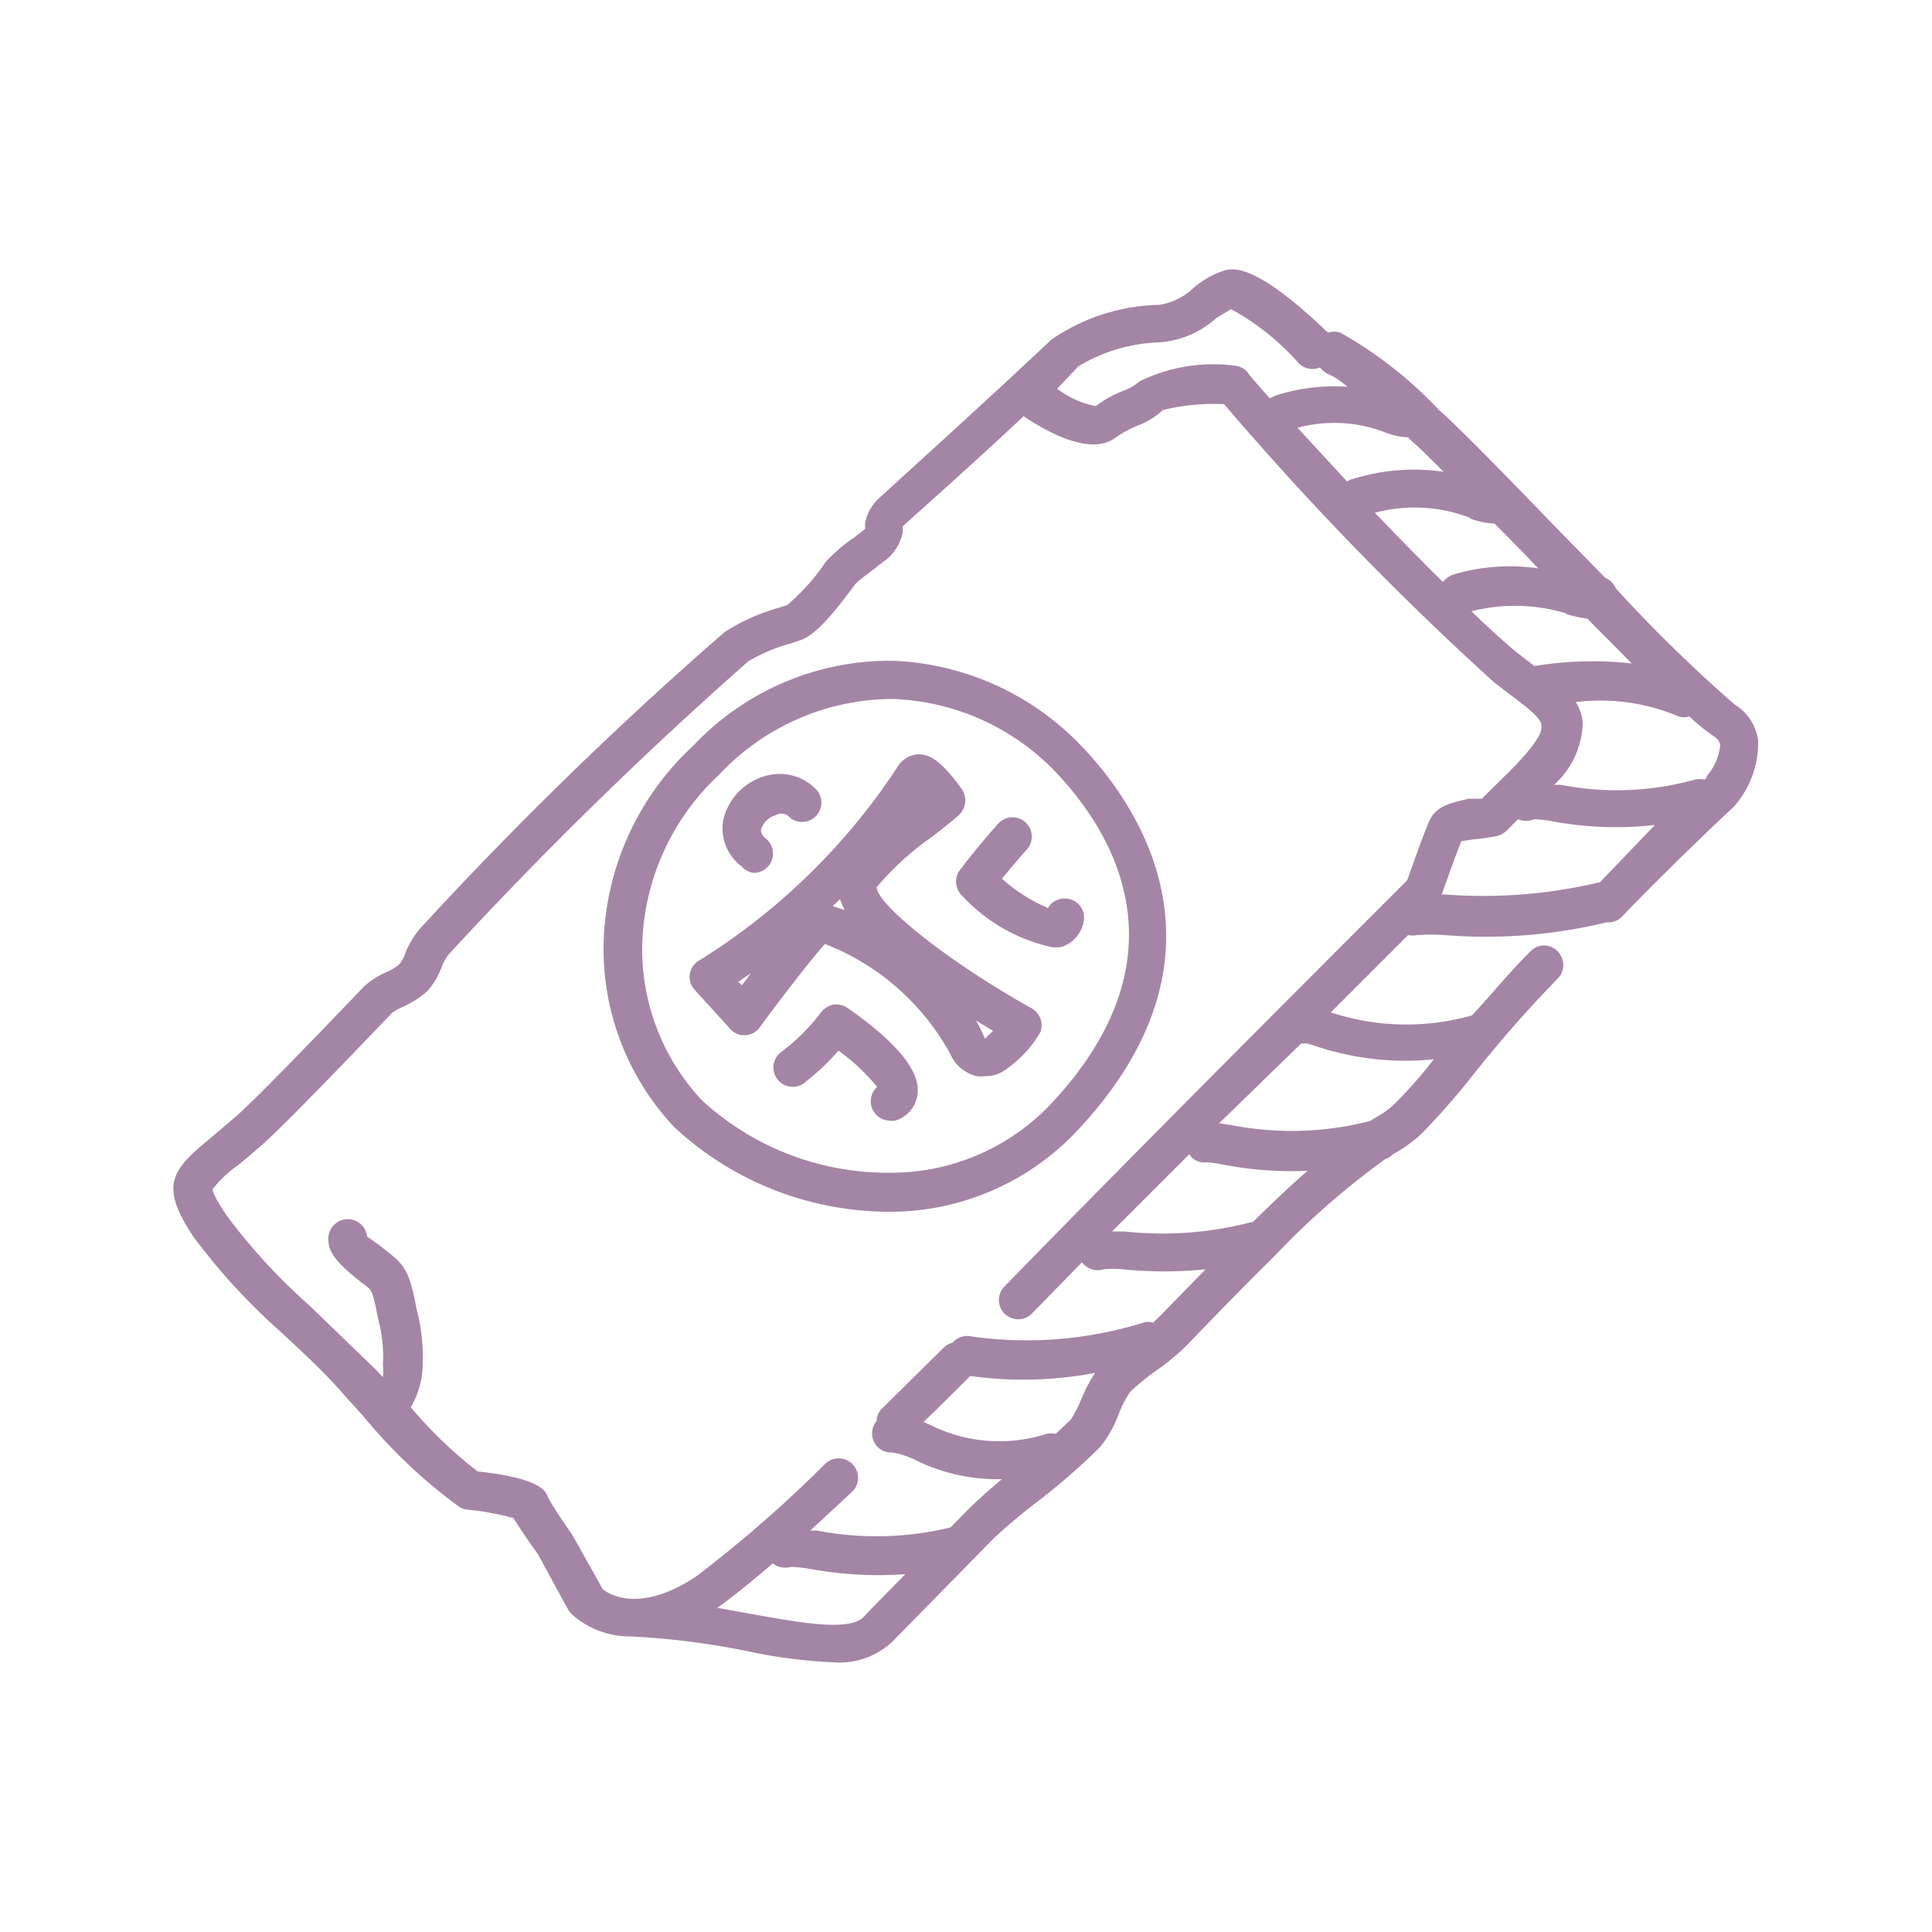
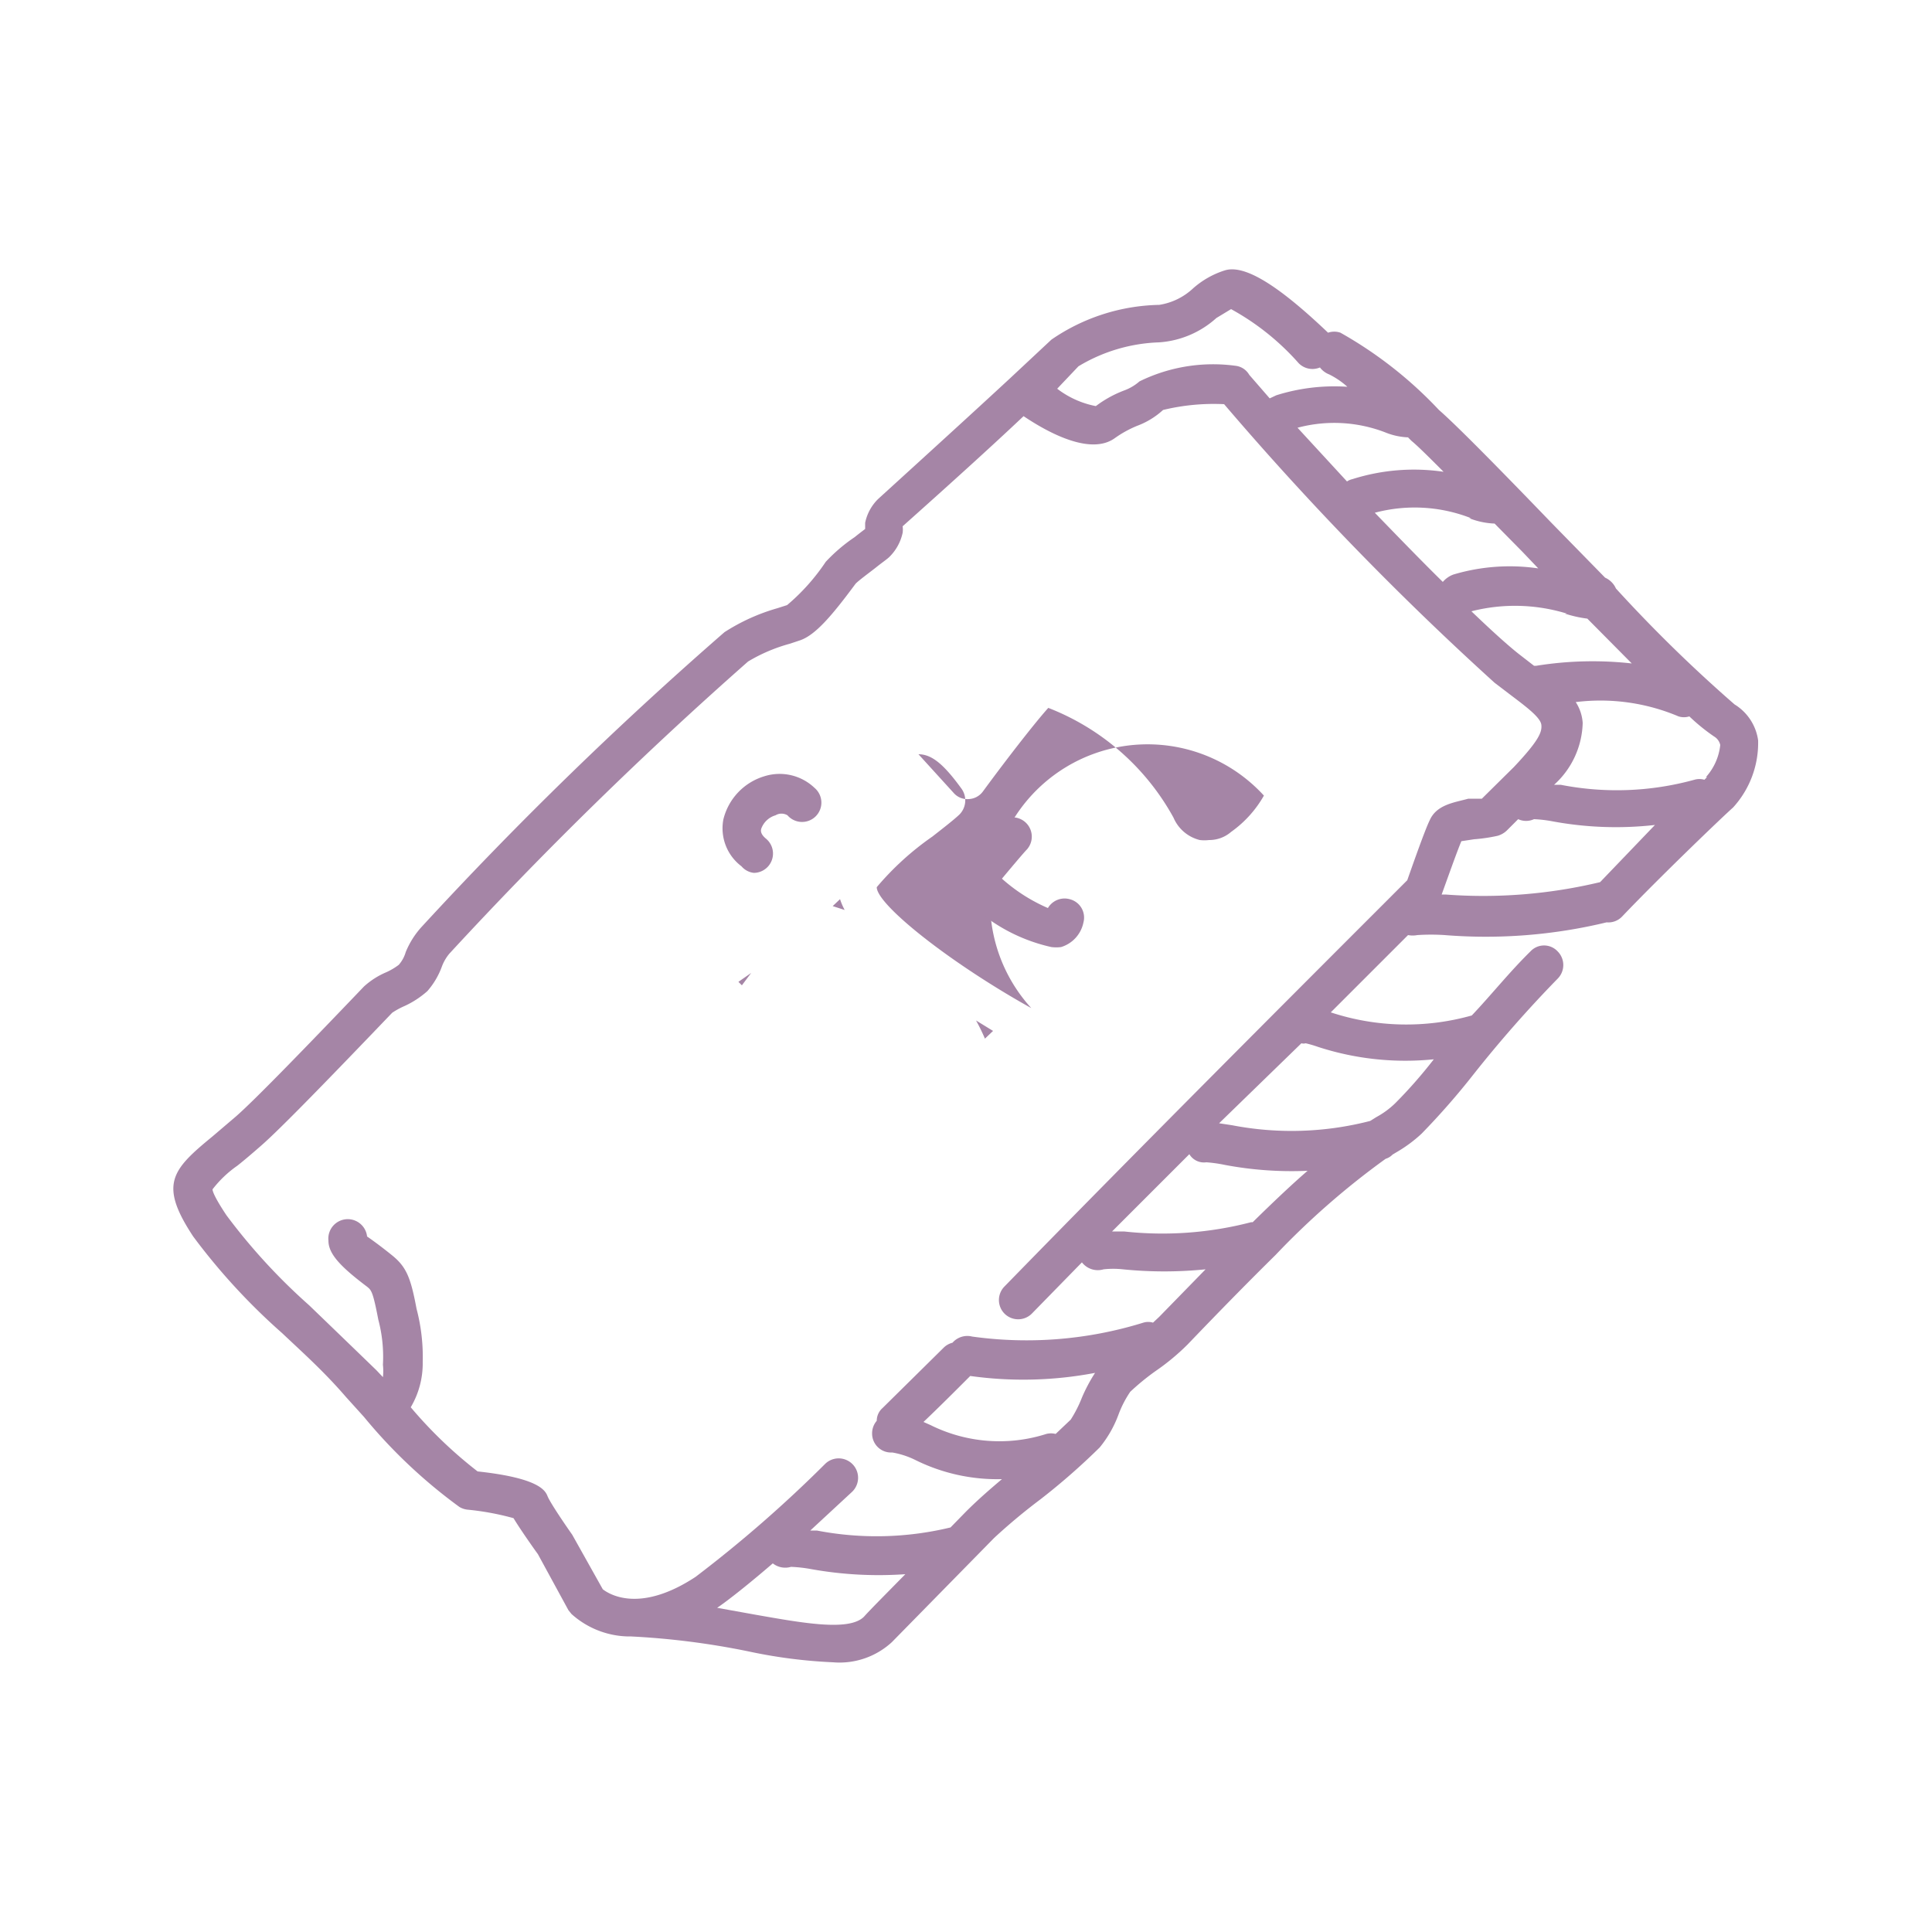
<svg xmlns="http://www.w3.org/2000/svg" class="dice_45_icon dice_icon" viewBox="0 0 50 50">
-   <path fill="#A585A6" d="M26.69,26.09c-2.12-1.18-4-2.68-4-3.13a7.43,7.43,0,0,1,1.44-1.31c.28-.22.54-.42.7-.57a.52.52,0,0,0,.06-.66c-.47-.65-.78-.9-1.12-.9h0a.67.67,0,0,0-.55.34,16.64,16.64,0,0,1-5.13,5,.5.5,0,0,0-.24.36.49.49,0,0,0,.14.41l.91,1a.47.47,0,0,0,.39.16.48.48,0,0,0,.37-.2c.63-.86,1.38-1.82,1.69-2.16a6.3,6.3,0,0,1,3.24,2.84,1,1,0,0,0,.68.58,1,1,0,0,0,.24,0,.86.86,0,0,0,.57-.21,2.91,2.91,0,0,0,.85-.94A.51.51,0,0,0,26.69,26.09ZM19.2,25.5l-.09-.09.33-.23Zm2.35-2.05h0l.19-.18a1.69,1.69,0,0,0,.12.28Zm3.94,3.43a5.08,5.08,0,0,0-.23-.47l.44.27Z" />
-   <path fill="#A585A6" d="M23.1,17.1a7,7,0,0,0-5.16,2.2,7.21,7.21,0,0,0-2.32,5.16,6.73,6.73,0,0,0,1.84,4.72A8.18,8.18,0,0,0,23,31.36h.14A6.66,6.66,0,0,0,28,29.13c4.12-4.51,1.39-8.36,0-9.81A7.13,7.13,0,0,0,23.1,17.1Zm4.2,11.36a5.7,5.7,0,0,1-4.19,1.89,7.11,7.11,0,0,1-4.94-1.87,5.72,5.72,0,0,1-1.55-4,6.23,6.23,0,0,1,2-4.44A6.17,6.17,0,0,1,23,18.09h.11A6.13,6.13,0,0,1,27.34,20C28.8,21.55,30.73,24.7,27.3,28.46Z" />
+   <path fill="#A585A6" d="M26.69,26.09c-2.12-1.18-4-2.68-4-3.13a7.43,7.43,0,0,1,1.44-1.31c.28-.22.54-.42.7-.57a.52.52,0,0,0,.06-.66c-.47-.65-.78-.9-1.12-.9h0l.91,1a.47.47,0,0,0,.39.16.48.48,0,0,0,.37-.2c.63-.86,1.38-1.82,1.69-2.16a6.3,6.3,0,0,1,3.24,2.84,1,1,0,0,0,.68.58,1,1,0,0,0,.24,0,.86.86,0,0,0,.57-.21,2.91,2.91,0,0,0,.85-.94A.51.51,0,0,0,26.69,26.09ZM19.2,25.5l-.09-.09.33-.23Zm2.35-2.05h0l.19-.18a1.69,1.69,0,0,0,.12.28Zm3.94,3.43a5.08,5.08,0,0,0-.23-.47l.44.27Z" />
  <path fill="#A585A6" d="M45.5,19.16a1.3,1.3,0,0,0-.61-.93,37.32,37.32,0,0,1-3.07-3h0a.55.55,0,0,0-.28-.28l-1.38-1.41c-1.32-1.37-2.47-2.54-2.92-2.93a10.67,10.67,0,0,0-2.55-2,.49.49,0,0,0-.32,0,.12.12,0,0,0,0,0C33.1,7.4,32.21,6.83,31.69,7a2.27,2.27,0,0,0-.81.46,1.65,1.65,0,0,1-.88.43,5.09,5.09,0,0,0-2.79.9l-1.07,1h0c-.95.88-2.18,2-3.41,3.12a1.2,1.2,0,0,0-.34.62c0,.06,0,.16,0,.16s-.16.12-.27.21a4.34,4.34,0,0,0-.75.64,5.35,5.35,0,0,1-1,1.12l-.25.08a5.12,5.12,0,0,0-1.37.62A98.73,98.73,0,0,0,10.9,24a2.21,2.21,0,0,0-.4.64.86.86,0,0,1-.18.33,1.68,1.68,0,0,1-.32.19,2.05,2.05,0,0,0-.58.37c-1.52,1.59-2.83,2.94-3.31,3.36l-.61.52C4.44,30.28,4.11,30.65,5,32A16.29,16.29,0,0,0,7.3,34.5c.54.51,1.09,1,1.65,1.65l.47.52A13.46,13.46,0,0,0,11.89,39a.52.52,0,0,0,.21.07,6.93,6.93,0,0,1,1.19.22c.18.3.57.85.63.93l.79,1.45.08.1a2.26,2.26,0,0,0,1.43.58h.09a20.08,20.08,0,0,1,3.07.39,13.14,13.14,0,0,0,2.18.28,2,2,0,0,0,1.52-.52l2.65-2.7a15.28,15.28,0,0,1,1.2-1,17.23,17.23,0,0,0,1.53-1.34,2.94,2.94,0,0,0,.49-.86,2.75,2.75,0,0,1,.3-.58,6.15,6.15,0,0,1,.66-.54,5.84,5.84,0,0,0,.83-.69c.9-.94,1.65-1.7,2.27-2.31l0,0a20.3,20.3,0,0,1,2.85-2.49.42.42,0,0,0,.18-.11l.1-.06a3.59,3.59,0,0,0,.65-.48,19,19,0,0,0,1.34-1.53,31.74,31.74,0,0,1,2.18-2.48.5.5,0,0,0,0-.71.48.48,0,0,0-.7,0c-.55.54-1,1.11-1.52,1.66a6.24,6.24,0,0,1-3.65-.08l2-2a.65.65,0,0,0,.24,0,5.36,5.36,0,0,1,.71,0,13.3,13.3,0,0,0,4.19-.33.49.49,0,0,0,.39-.14c1-1.05,2.65-2.63,2.88-2.83A2.48,2.48,0,0,0,45.5,19.16Zm-5-3.28a3.1,3.1,0,0,0,.58.13l1.15,1.16a9.16,9.16,0,0,0-2.47.06l-.06,0-.4-.31c-.29-.23-.71-.61-1.22-1.1A4.57,4.57,0,0,1,40.55,15.88Zm-2.48-2.47a2,2,0,0,0,.66.14l.72.73.41.43a5.1,5.1,0,0,0-2.2.16.66.66,0,0,0-.27.19c-.55-.54-1.15-1.16-1.76-1.79A4,4,0,0,1,38.07,13.41Zm-1.58-2.09.09.09c.17.14.46.43.83.8A5.27,5.27,0,0,0,35,12.4a.42.42,0,0,0-.14.06l-1.28-1.39a3.67,3.67,0,0,1,2.27.12A1.74,1.74,0,0,0,36.49,11.32ZM27.91,9.48A4.31,4.31,0,0,1,30,8.86a2.46,2.46,0,0,0,1.48-.63L31.86,8a6.51,6.51,0,0,1,1.75,1.4.5.5,0,0,0,.55.11.55.55,0,0,0,.24.18,2.12,2.12,0,0,1,.47.32,5,5,0,0,0-1.84.22l-.17.08-.53-.61A.47.47,0,0,0,32,9.47a4.32,4.32,0,0,0-2.51.4,1.26,1.26,0,0,1-.41.24,2.94,2.94,0,0,0-.72.4,2.38,2.38,0,0,1-1-.45ZM22.36,41.84c-.38.38-1.55.17-2.8-.05l-1-.18c.28-.19.8-.6,1.44-1.15a.52.52,0,0,0,.47.09,3.65,3.65,0,0,1,.53.06,9.89,9.89,0,0,0,2.43.13C22.89,41.29,22.51,41.67,22.36,41.84ZM28,36.17a3.25,3.25,0,0,1-.29.57l-.39.37a.49.49,0,0,0-.24,0,4,4,0,0,1-3-.23l-.18-.08c.4-.38.8-.78,1.21-1.19a9.91,9.91,0,0,0,3.23-.08A4.24,4.24,0,0,0,28,36.17Zm4.38-4.54a9.1,9.1,0,0,1-3.29.24l-.31,0,2-2a.44.44,0,0,0,.44.21,3.69,3.69,0,0,1,.49.07,9.33,9.33,0,0,0,2.13.15C33.48,30.61,33,31.06,32.42,31.63Zm4.73-4.22a12.15,12.15,0,0,1-1,1.14,2.21,2.21,0,0,1-.49.36l-.16.1a8.13,8.13,0,0,1-3.58.11l-.33-.05L33.68,27a.2.2,0,0,0,.11,0,2.81,2.81,0,0,1,.31.09A7.3,7.3,0,0,0,37.15,27.41ZM37,21.23c-.12.24-.45,1.18-.58,1.55-3,3-7,7-10.43,10.52A.5.5,0,0,0,26,34a.5.5,0,0,0,.7,0L28,32.67a.52.52,0,0,0,.56.18,2.31,2.31,0,0,1,.5,0,10.66,10.66,0,0,0,2.14,0L30,34.08l-.16.15a.43.43,0,0,0-.25,0,10.2,10.2,0,0,1-4.43.36.51.51,0,0,0-.51.16.49.49,0,0,0-.23.13l-1.58,1.56a.44.44,0,0,0-.15.33.5.5,0,0,0-.12.34.49.49,0,0,0,.52.48,2.17,2.17,0,0,1,.59.19,4.77,4.77,0,0,0,2.25.5c-.32.27-.63.54-.93.84l-.4.41a8.14,8.14,0,0,1-3.46.08l-.17,0,1.08-1a.5.5,0,1,0-.69-.73A33.08,33.08,0,0,1,18,40.81c-1.43.94-2.22.46-2.4.32l-.79-1.41c-.26-.37-.58-.85-.64-1s-.23-.47-1.81-.64a11.36,11.36,0,0,1-1.73-1.66,2.23,2.23,0,0,0,.31-1.17,4.9,4.9,0,0,0-.16-1.38c-.15-.8-.26-1.08-.63-1.38S9.5,32,9.5,32a.5.5,0,0,0-1,.11c0,.34.31.67,1,1.19.11.09.15.12.29.85a3.75,3.75,0,0,1,.12,1.17,1.45,1.45,0,0,1,0,.32l-.17-.18C9.11,34.85,8.54,34.3,8,33.78a15.43,15.43,0,0,1-2.14-2.33c-.32-.48-.36-.63-.36-.67a2.9,2.9,0,0,1,.64-.61c.19-.15.4-.33.64-.54.51-.45,1.78-1.76,3.37-3.42a2,2,0,0,1,.31-.17,2.38,2.38,0,0,0,.6-.39,2,2,0,0,0,.37-.62,1.15,1.15,0,0,1,.2-.35,104.65,104.65,0,0,1,7.73-7.56,4.28,4.28,0,0,1,1.08-.46l.27-.09c.4-.14.83-.65,1.43-1.46.07-.08.4-.32.55-.44s.27-.2.33-.26a1.24,1.24,0,0,0,.34-.62.61.61,0,0,0,0-.17c1.12-1,2.23-2,3.13-2.85.73.49,1.76,1,2.36.57a2.83,2.83,0,0,1,.58-.32,2.05,2.05,0,0,0,.67-.41,5.58,5.58,0,0,1,1.58-.15,78.53,78.53,0,0,0,7,7.21l.42.32c.41.31.77.58.79.77s-.07.41-.71,1.09l-.83.82-.35,0C37.64,20.77,37.18,20.82,37,21.23Zm4.41,1.6a13,13,0,0,1-4,.32h-.1c.17-.47.4-1.12.51-1.38l.33-.05a4.28,4.28,0,0,0,.61-.09.58.58,0,0,0,.23-.13l.3-.3a.49.49,0,0,0,.41,0,3.36,3.36,0,0,1,.5.06,9,9,0,0,0,2.63.09Zm2.77-2.72-.07.07a.46.46,0,0,0-.26,0,7.55,7.55,0,0,1-3.46.13l-.17,0a2.23,2.23,0,0,0,.74-1.6,1.12,1.12,0,0,0-.18-.54,5.19,5.19,0,0,1,2.66.37h0a.46.46,0,0,0,.28,0,5,5,0,0,0,.64.52.34.34,0,0,1,.16.22A1.47,1.47,0,0,1,44.15,20.11Z" />
-   <path fill="#A585A6" d="M21.94,26.09a.52.52,0,0,0-.38-.09.58.58,0,0,0-.32.21,5.24,5.24,0,0,1-1,1,.5.5,0,1,0,.63.77,5.9,5.9,0,0,0,.83-.79,5.27,5.27,0,0,1,1,.94A.5.5,0,0,0,23,29a.47.47,0,0,0,.17,0,.8.8,0,0,0,.57-.65C23.88,27.6,22.83,26.71,21.94,26.09Z" />
  <path fill="#A585A6" d="M19.51,22.59a.5.5,0,0,0,.32-.88c-.16-.13-.14-.22-.13-.26a.56.56,0,0,1,.37-.35.3.3,0,0,1,.31,0,.5.5,0,1,0,.7-.71,1.31,1.31,0,0,0-1.3-.3,1.55,1.55,0,0,0-1.06,1.12,1.23,1.23,0,0,0,.47,1.21A.49.49,0,0,0,19.51,22.59Z" />
  <path fill="#A585A6" d="M27.12,23.5a4.41,4.41,0,0,1-1.19-.76c.25-.3.57-.68.65-.76a.5.5,0,0,0-.7-.71c-.11.1-.76.87-1,1.2a.5.5,0,0,0,0,.69,4.46,4.46,0,0,0,2.33,1.35,1,1,0,0,0,.25,0,.84.84,0,0,0,.58-.64.49.49,0,0,0-.36-.6A.5.5,0,0,0,27.12,23.5Z" />
</svg>